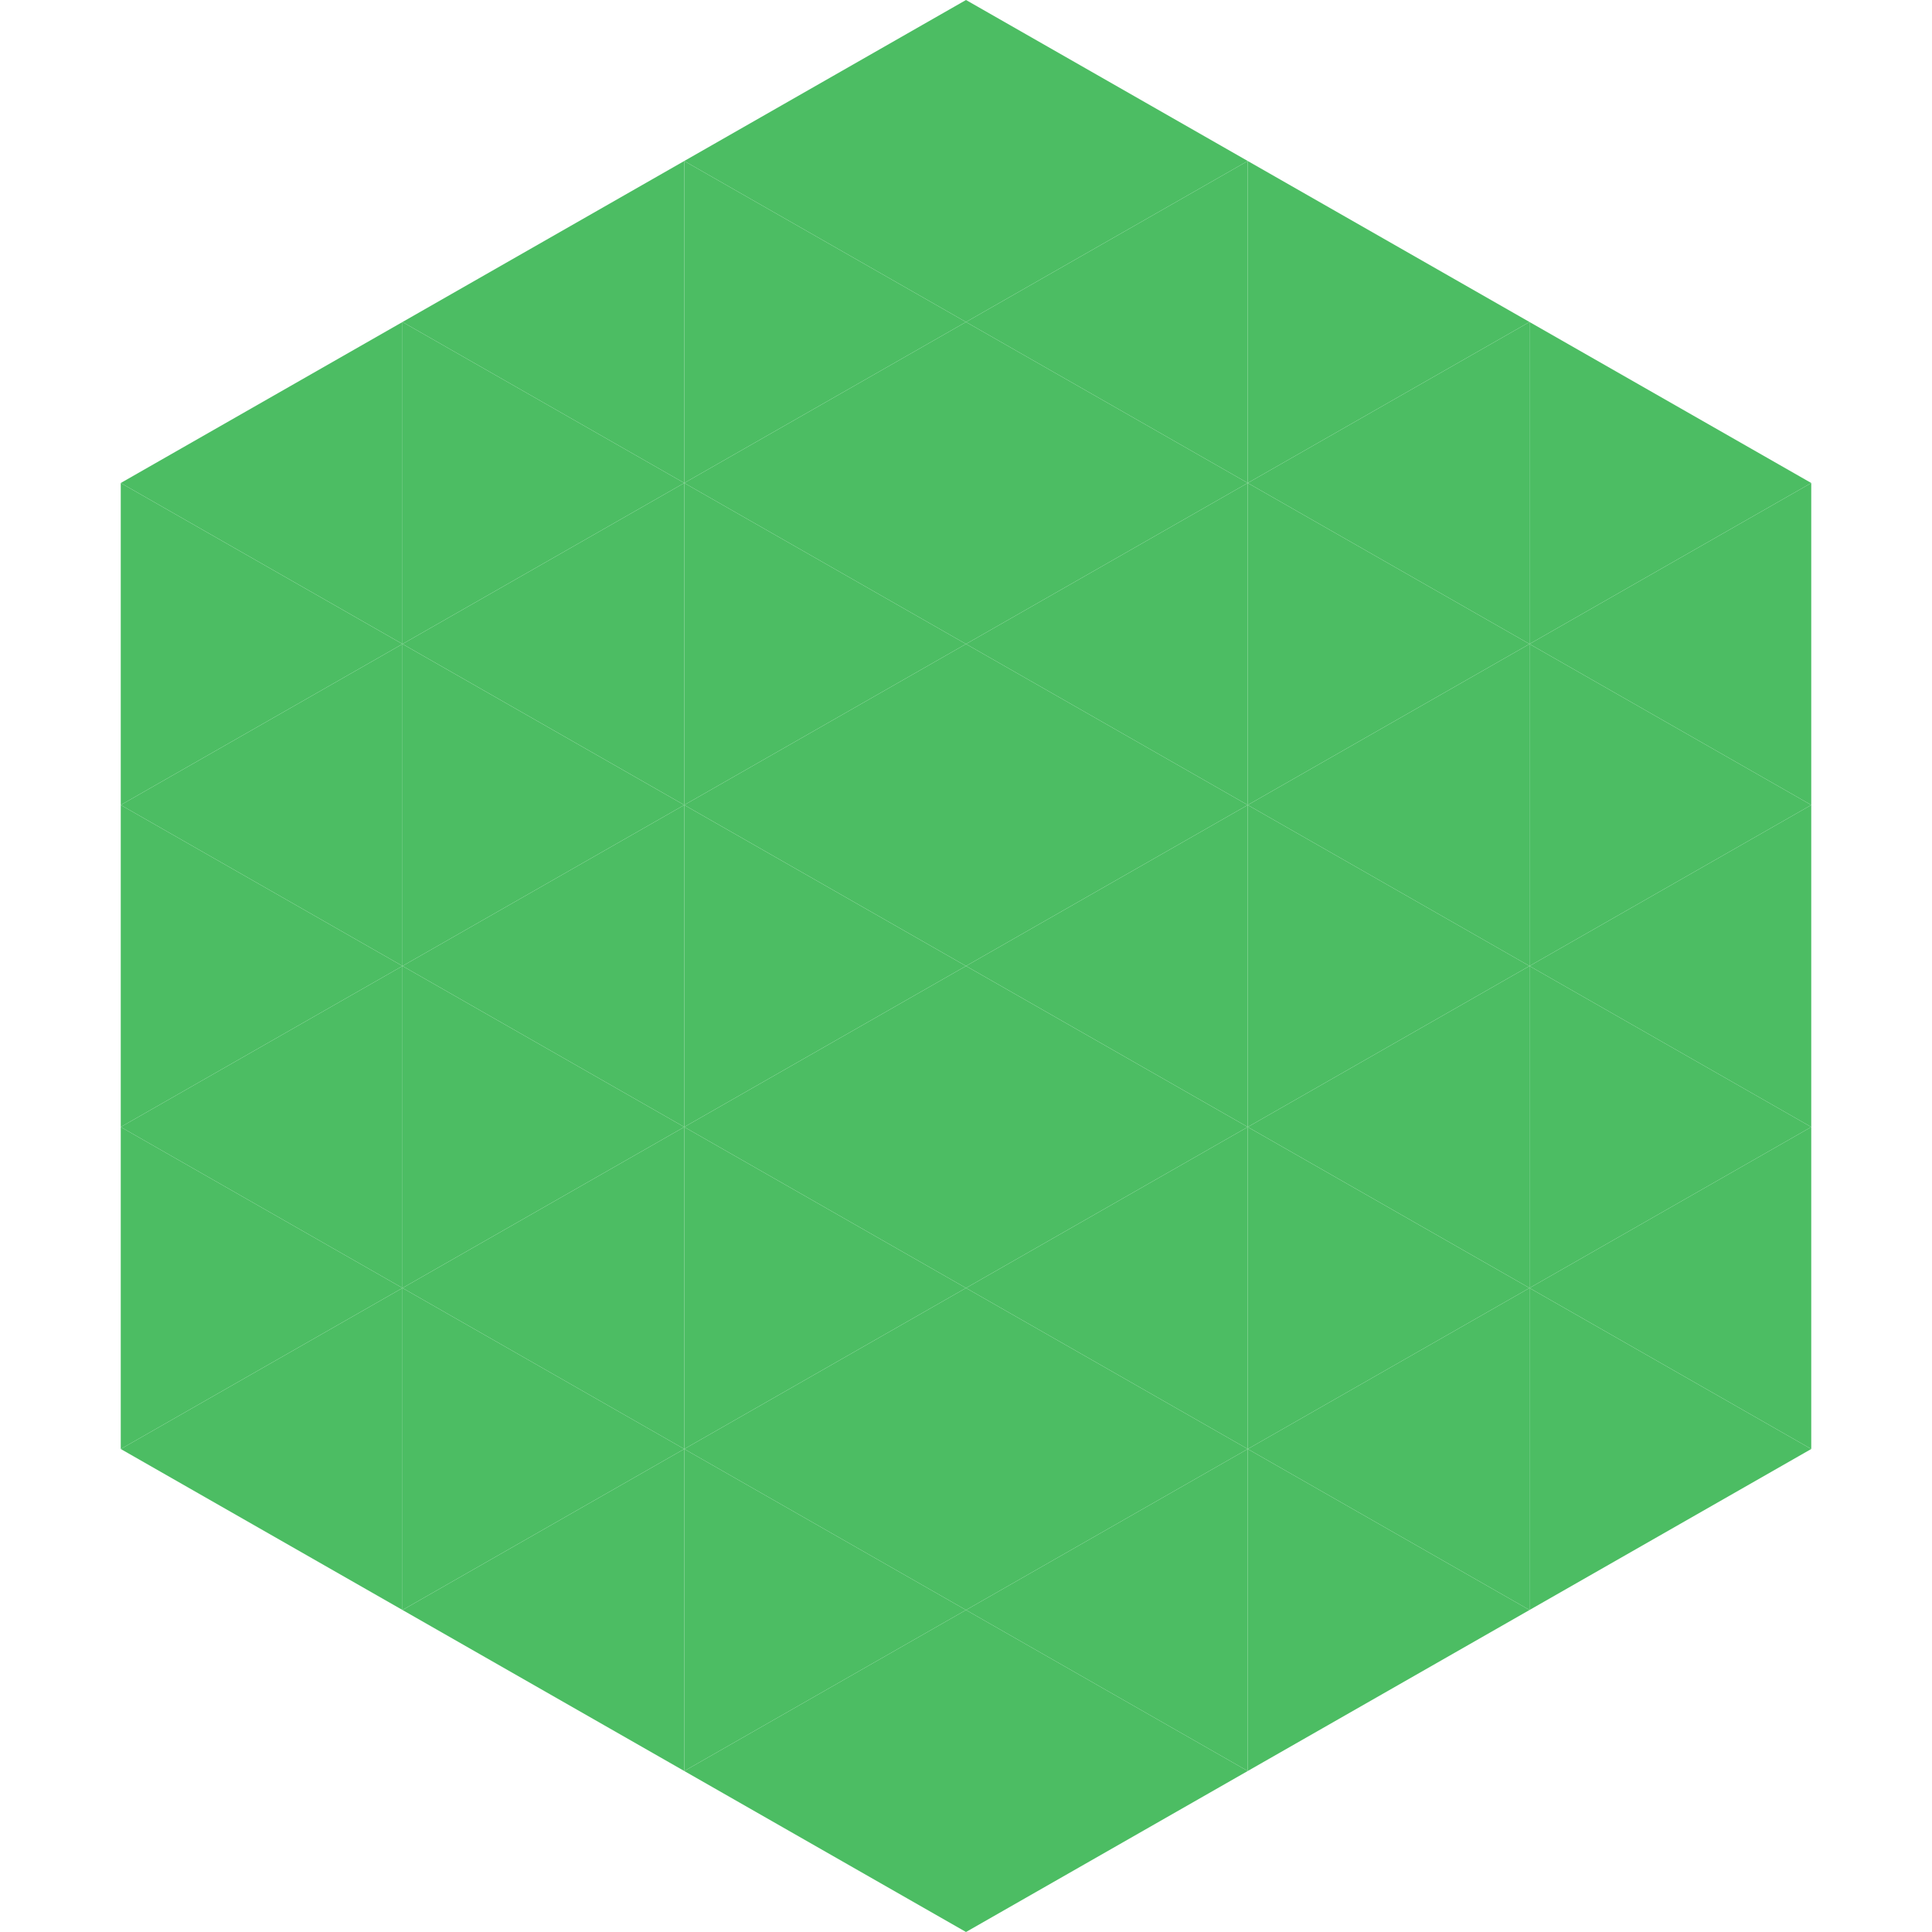
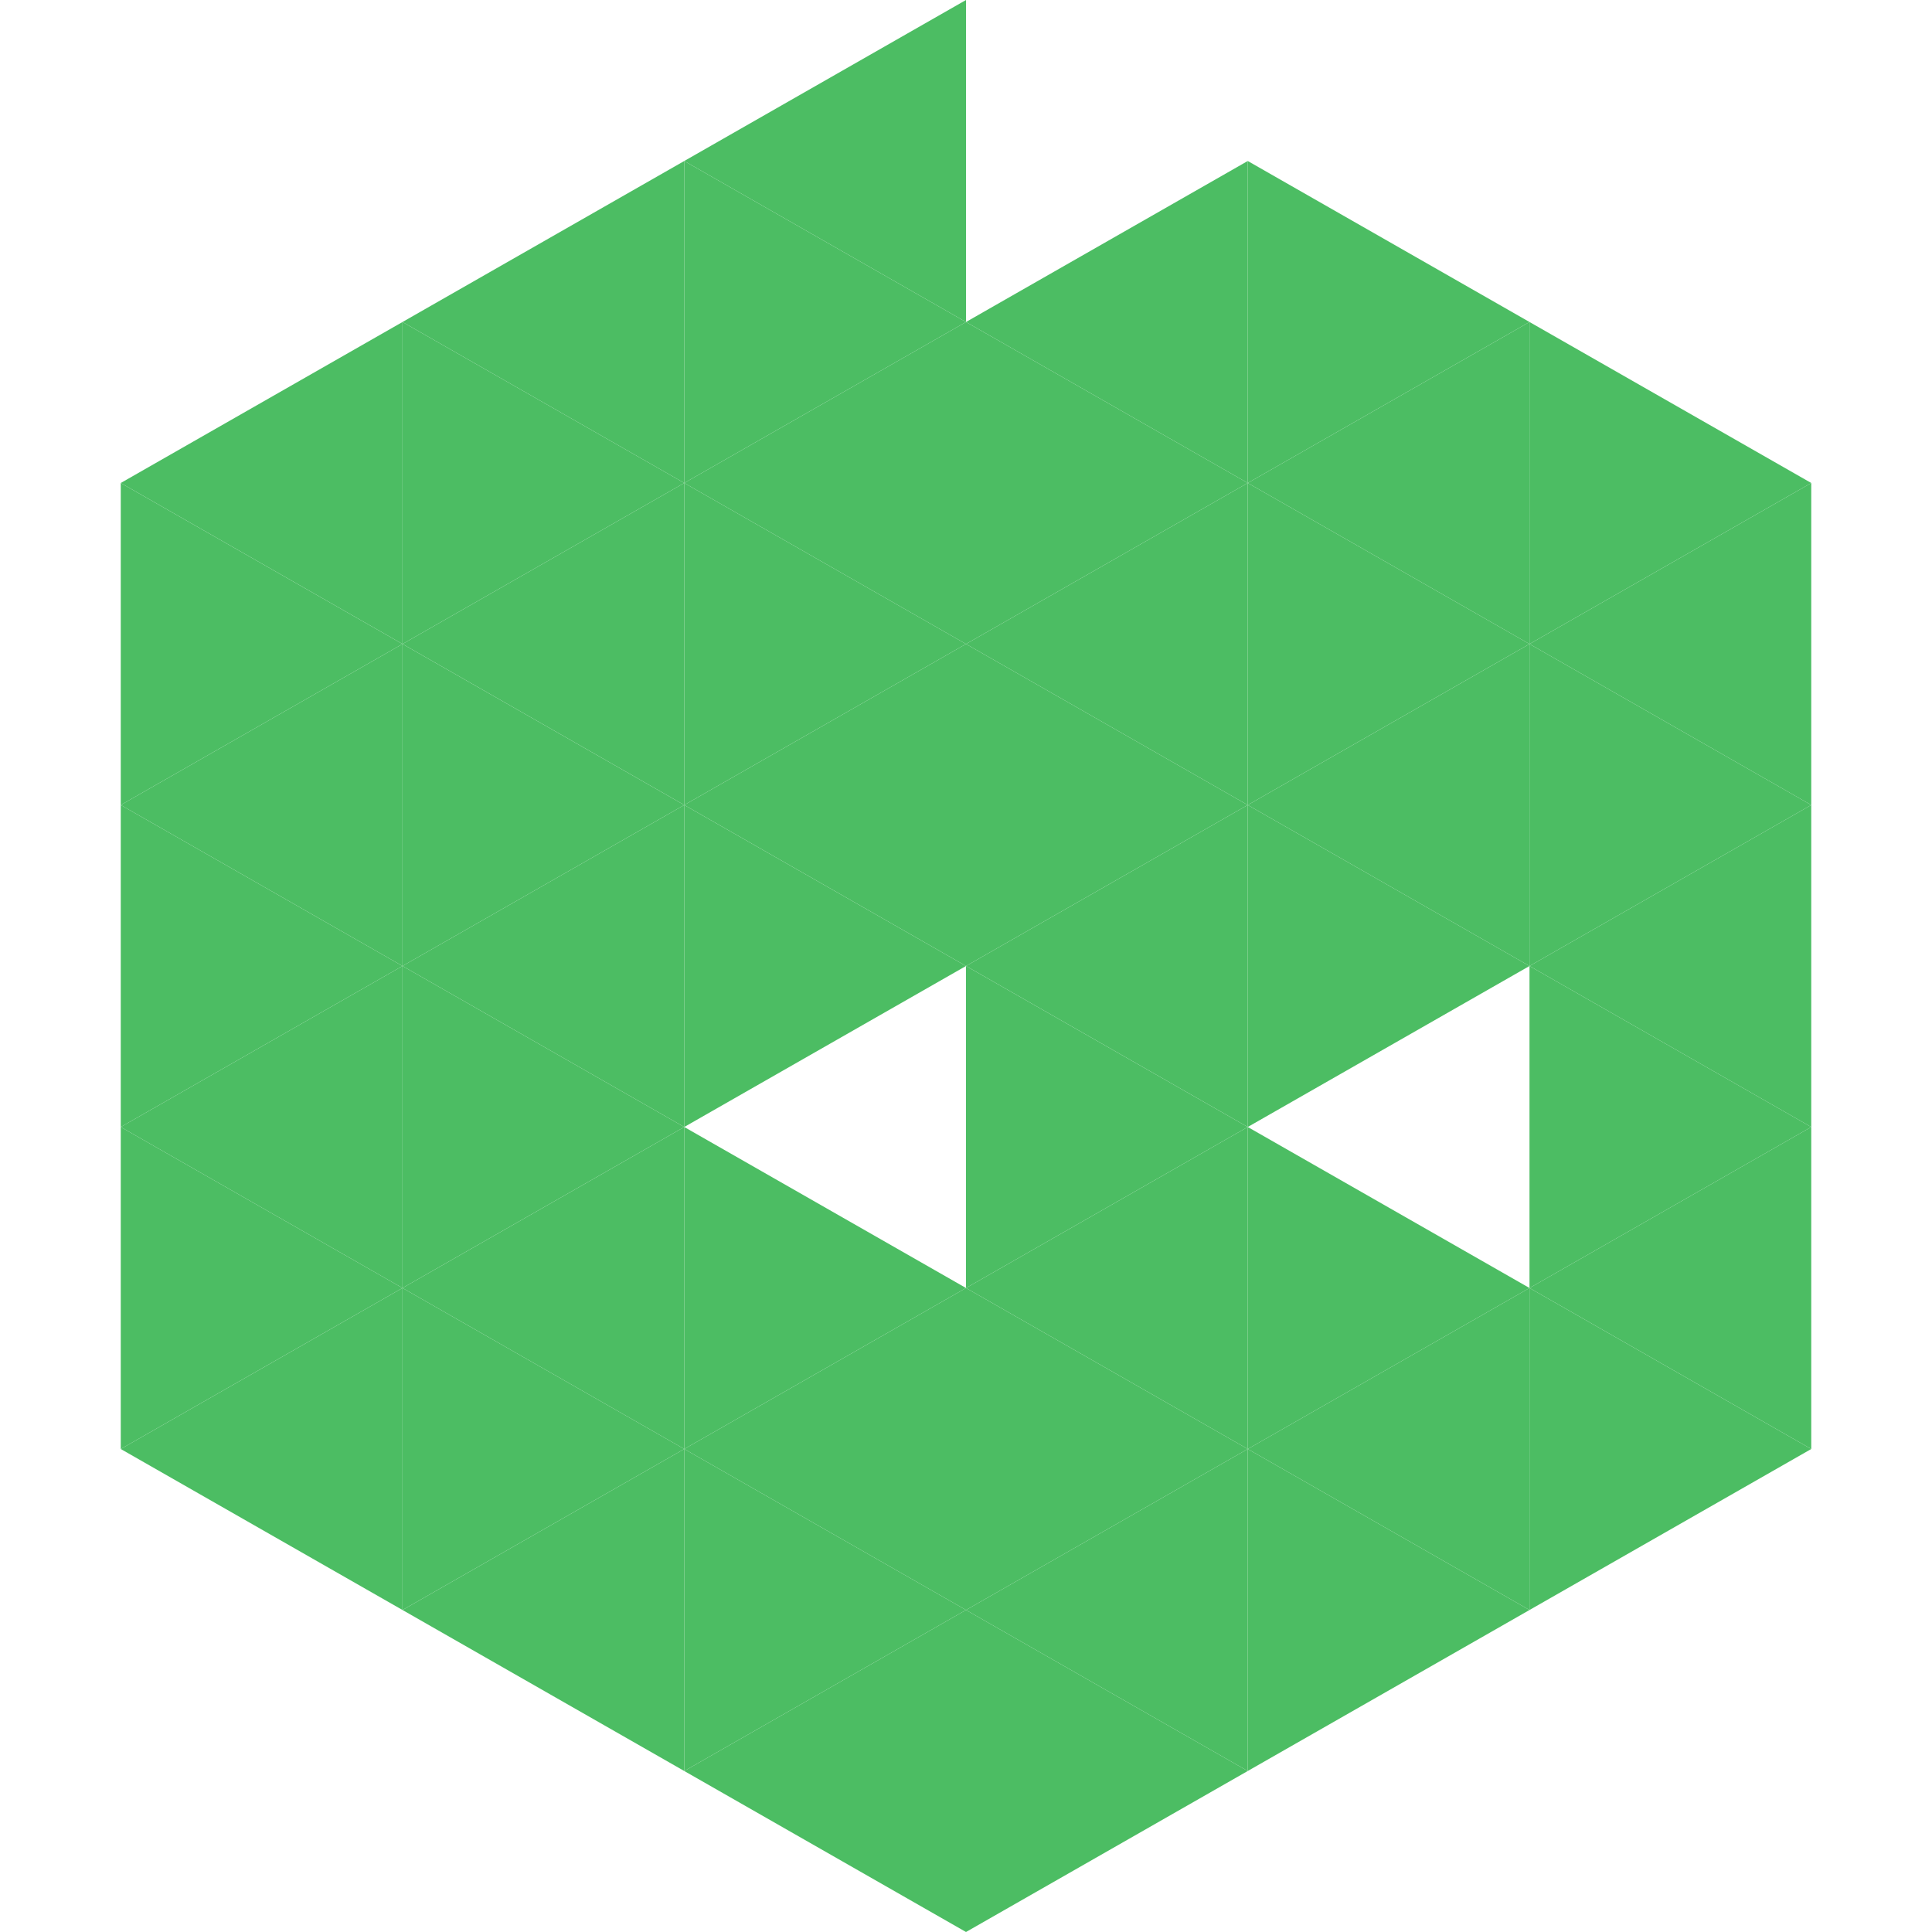
<svg xmlns="http://www.w3.org/2000/svg" width="240" height="240">
  <polygon points="50,40 15,60 50,80" style="fill:rgb(76,189,99)" />
  <polygon points="190,40 225,60 190,80" style="fill:rgb(76,189,99)" />
  <polygon points="15,60 50,80 15,100" style="fill:rgb(76,189,99)" />
  <polygon points="225,60 190,80 225,100" style="fill:rgb(76,189,99)" />
  <polygon points="50,80 15,100 50,120" style="fill:rgb(76,189,99)" />
  <polygon points="190,80 225,100 190,120" style="fill:rgb(76,189,99)" />
  <polygon points="15,100 50,120 15,140" style="fill:rgb(76,189,99)" />
  <polygon points="225,100 190,120 225,140" style="fill:rgb(76,189,99)" />
  <polygon points="50,120 15,140 50,160" style="fill:rgb(76,189,99)" />
  <polygon points="190,120 225,140 190,160" style="fill:rgb(76,189,99)" />
  <polygon points="15,140 50,160 15,180" style="fill:rgb(76,189,99)" />
  <polygon points="225,140 190,160 225,180" style="fill:rgb(76,189,99)" />
  <polygon points="50,160 15,180 50,200" style="fill:rgb(76,189,99)" />
  <polygon points="190,160 225,180 190,200" style="fill:rgb(76,189,99)" />
  <polygon points="15,180 50,200 15,220" style="fill:rgb(255,255,255); fill-opacity:0" />
  <polygon points="225,180 190,200 225,220" style="fill:rgb(255,255,255); fill-opacity:0" />
  <polygon points="50,0 85,20 50,40" style="fill:rgb(255,255,255); fill-opacity:0" />
  <polygon points="190,0 155,20 190,40" style="fill:rgb(255,255,255); fill-opacity:0" />
  <polygon points="85,20 50,40 85,60" style="fill:rgb(76,189,99)" />
  <polygon points="155,20 190,40 155,60" style="fill:rgb(76,189,99)" />
  <polygon points="50,40 85,60 50,80" style="fill:rgb(76,189,99)" />
  <polygon points="190,40 155,60 190,80" style="fill:rgb(76,189,99)" />
  <polygon points="85,60 50,80 85,100" style="fill:rgb(76,189,99)" />
  <polygon points="155,60 190,80 155,100" style="fill:rgb(76,189,99)" />
  <polygon points="50,80 85,100 50,120" style="fill:rgb(76,189,99)" />
  <polygon points="190,80 155,100 190,120" style="fill:rgb(76,189,99)" />
  <polygon points="85,100 50,120 85,140" style="fill:rgb(76,189,99)" />
  <polygon points="155,100 190,120 155,140" style="fill:rgb(76,189,99)" />
  <polygon points="50,120 85,140 50,160" style="fill:rgb(76,189,99)" />
-   <polygon points="190,120 155,140 190,160" style="fill:rgb(76,189,99)" />
  <polygon points="85,140 50,160 85,180" style="fill:rgb(76,189,99)" />
  <polygon points="155,140 190,160 155,180" style="fill:rgb(76,189,99)" />
  <polygon points="50,160 85,180 50,200" style="fill:rgb(76,189,99)" />
  <polygon points="190,160 155,180 190,200" style="fill:rgb(76,189,99)" />
  <polygon points="85,180 50,200 85,220" style="fill:rgb(76,189,99)" />
  <polygon points="155,180 190,200 155,220" style="fill:rgb(76,189,99)" />
  <polygon points="120,0 85,20 120,40" style="fill:rgb(76,189,99)" />
-   <polygon points="120,0 155,20 120,40" style="fill:rgb(76,189,99)" />
  <polygon points="85,20 120,40 85,60" style="fill:rgb(76,189,99)" />
  <polygon points="155,20 120,40 155,60" style="fill:rgb(76,189,99)" />
  <polygon points="120,40 85,60 120,80" style="fill:rgb(76,189,99)" />
  <polygon points="120,40 155,60 120,80" style="fill:rgb(76,189,99)" />
  <polygon points="85,60 120,80 85,100" style="fill:rgb(76,189,99)" />
  <polygon points="155,60 120,80 155,100" style="fill:rgb(76,189,99)" />
  <polygon points="120,80 85,100 120,120" style="fill:rgb(76,189,99)" />
  <polygon points="120,80 155,100 120,120" style="fill:rgb(76,189,99)" />
  <polygon points="85,100 120,120 85,140" style="fill:rgb(76,189,99)" />
  <polygon points="155,100 120,120 155,140" style="fill:rgb(76,189,99)" />
-   <polygon points="120,120 85,140 120,160" style="fill:rgb(76,189,99)" />
  <polygon points="120,120 155,140 120,160" style="fill:rgb(76,189,99)" />
  <polygon points="85,140 120,160 85,180" style="fill:rgb(76,189,99)" />
  <polygon points="155,140 120,160 155,180" style="fill:rgb(76,189,99)" />
  <polygon points="120,160 85,180 120,200" style="fill:rgb(76,189,99)" />
  <polygon points="120,160 155,180 120,200" style="fill:rgb(76,189,99)" />
  <polygon points="85,180 120,200 85,220" style="fill:rgb(76,189,99)" />
  <polygon points="155,180 120,200 155,220" style="fill:rgb(76,189,99)" />
  <polygon points="120,200 85,220 120,240" style="fill:rgb(76,189,99)" />
  <polygon points="120,200 155,220 120,240" style="fill:rgb(76,189,99)" />
  <polygon points="85,220 120,240 85,260" style="fill:rgb(255,255,255); fill-opacity:0" />
  <polygon points="155,220 120,240 155,260" style="fill:rgb(255,255,255); fill-opacity:0" />
</svg>